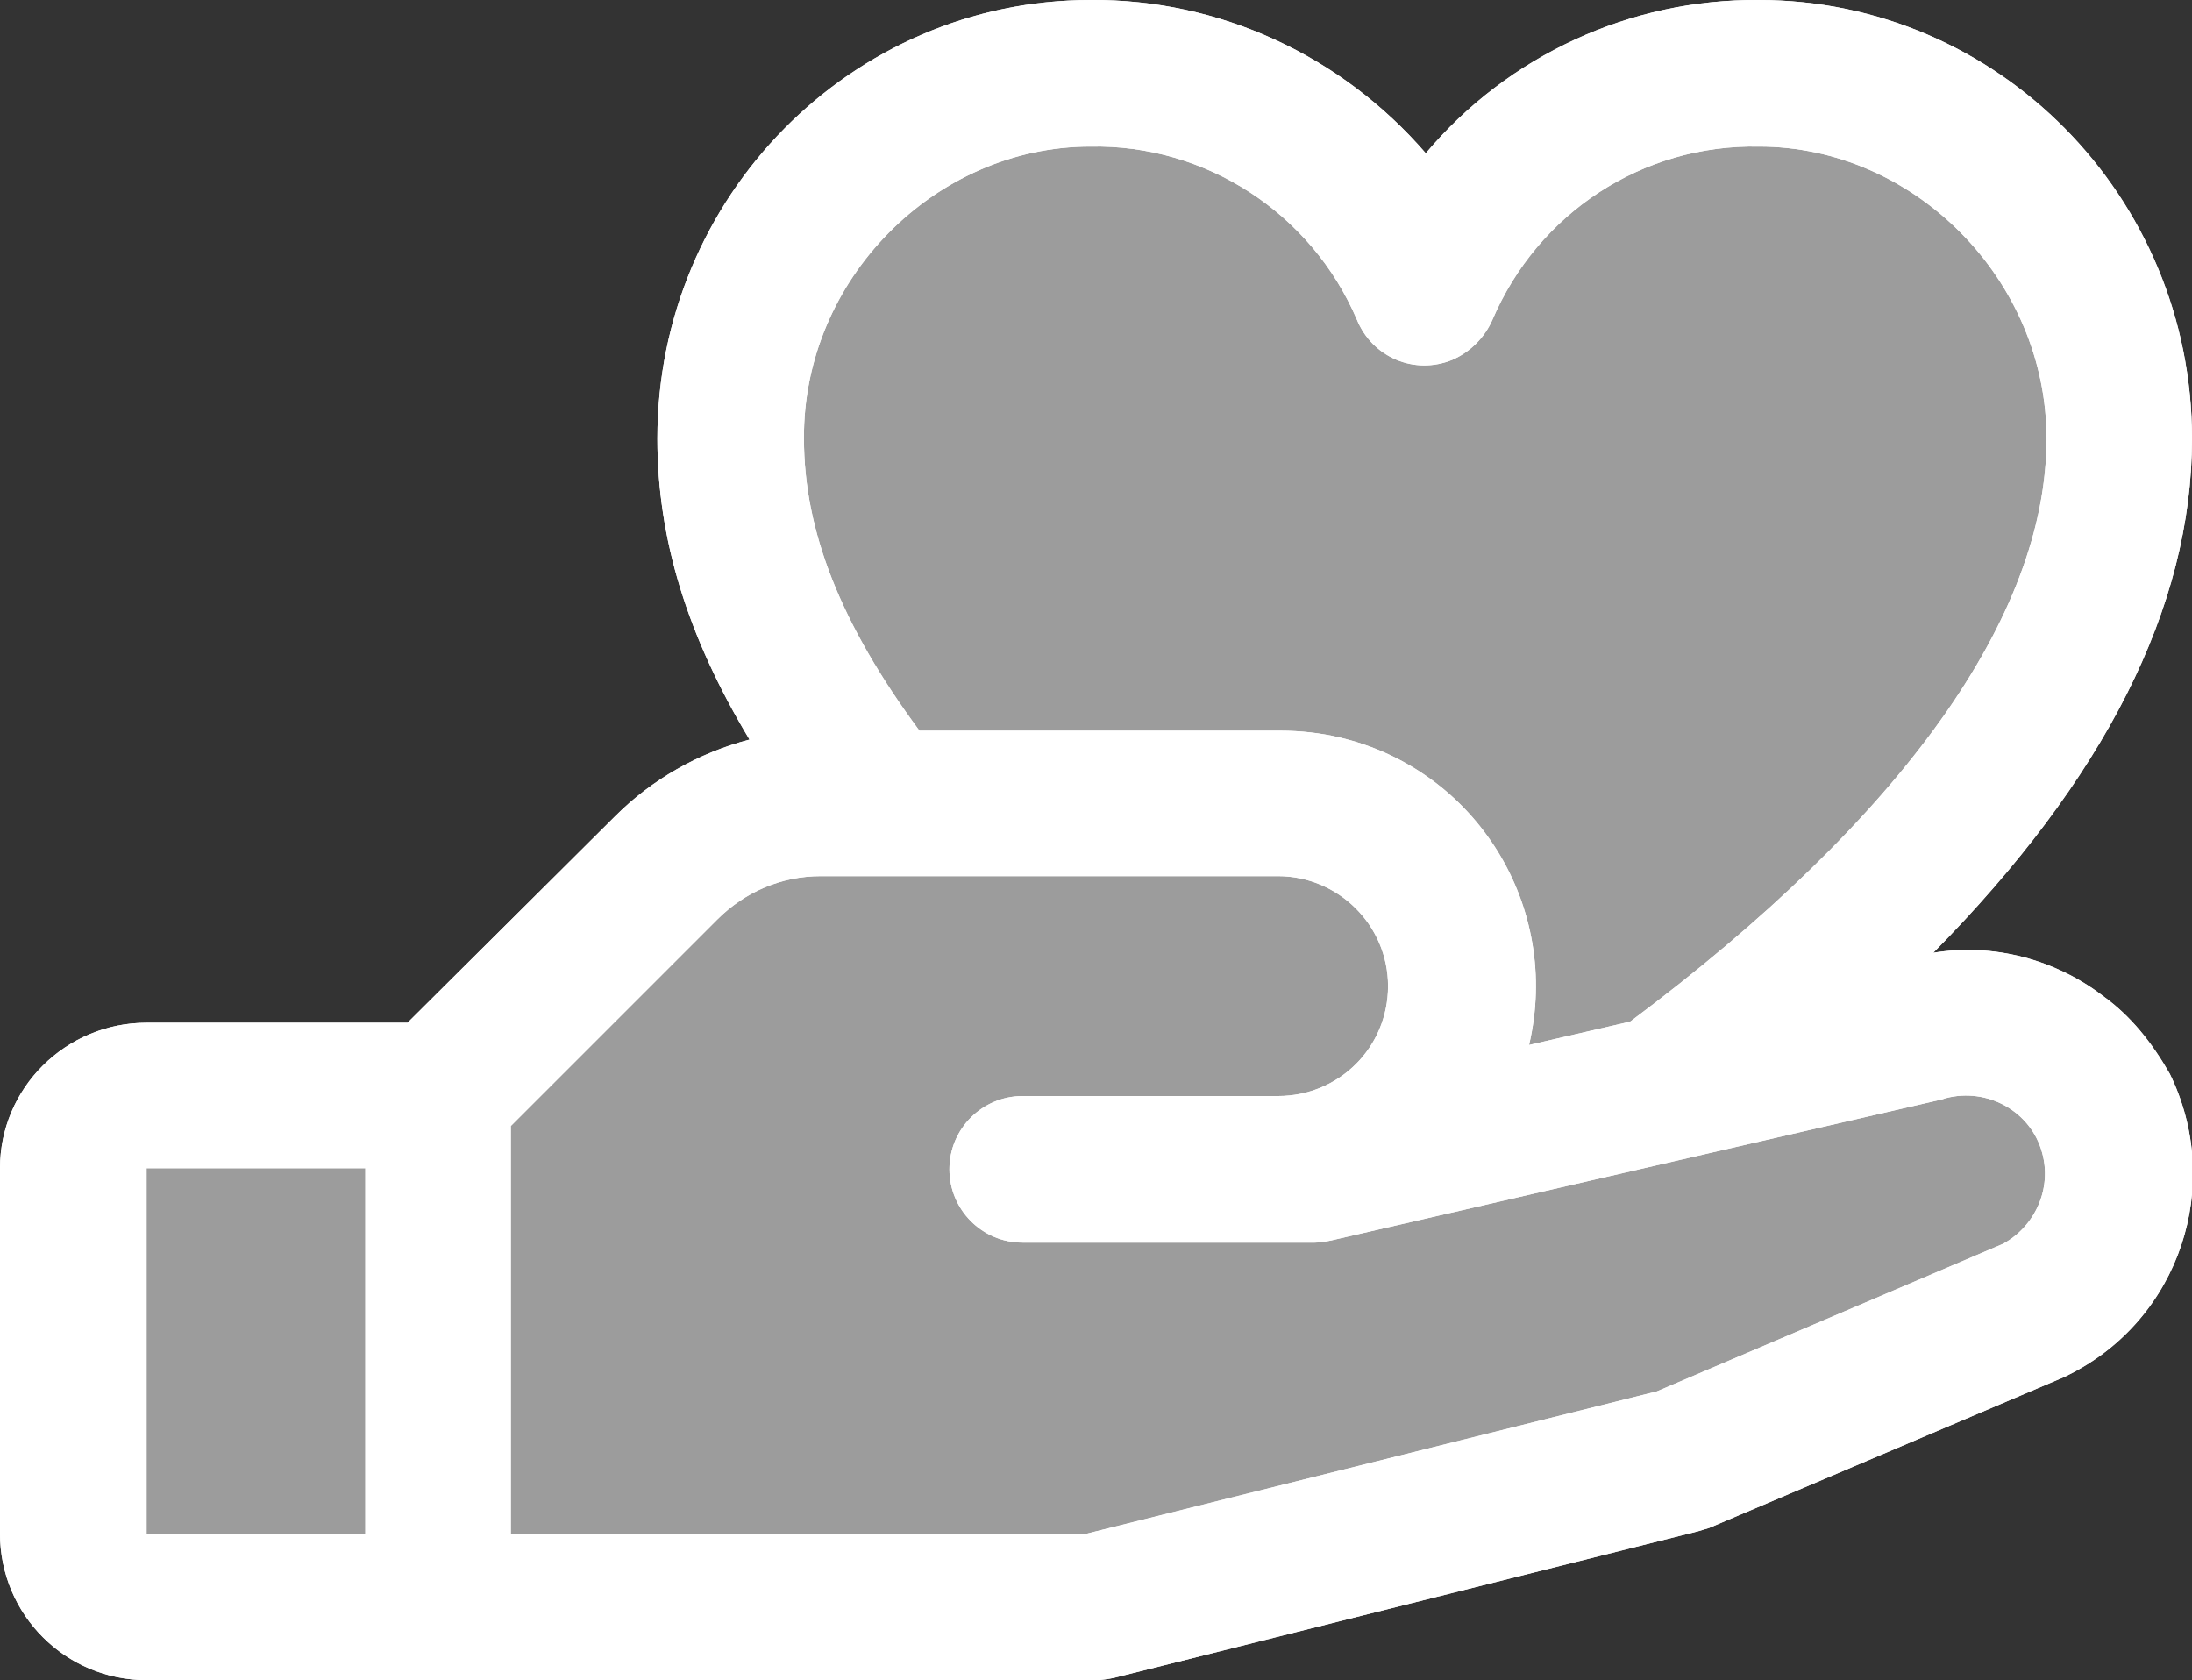
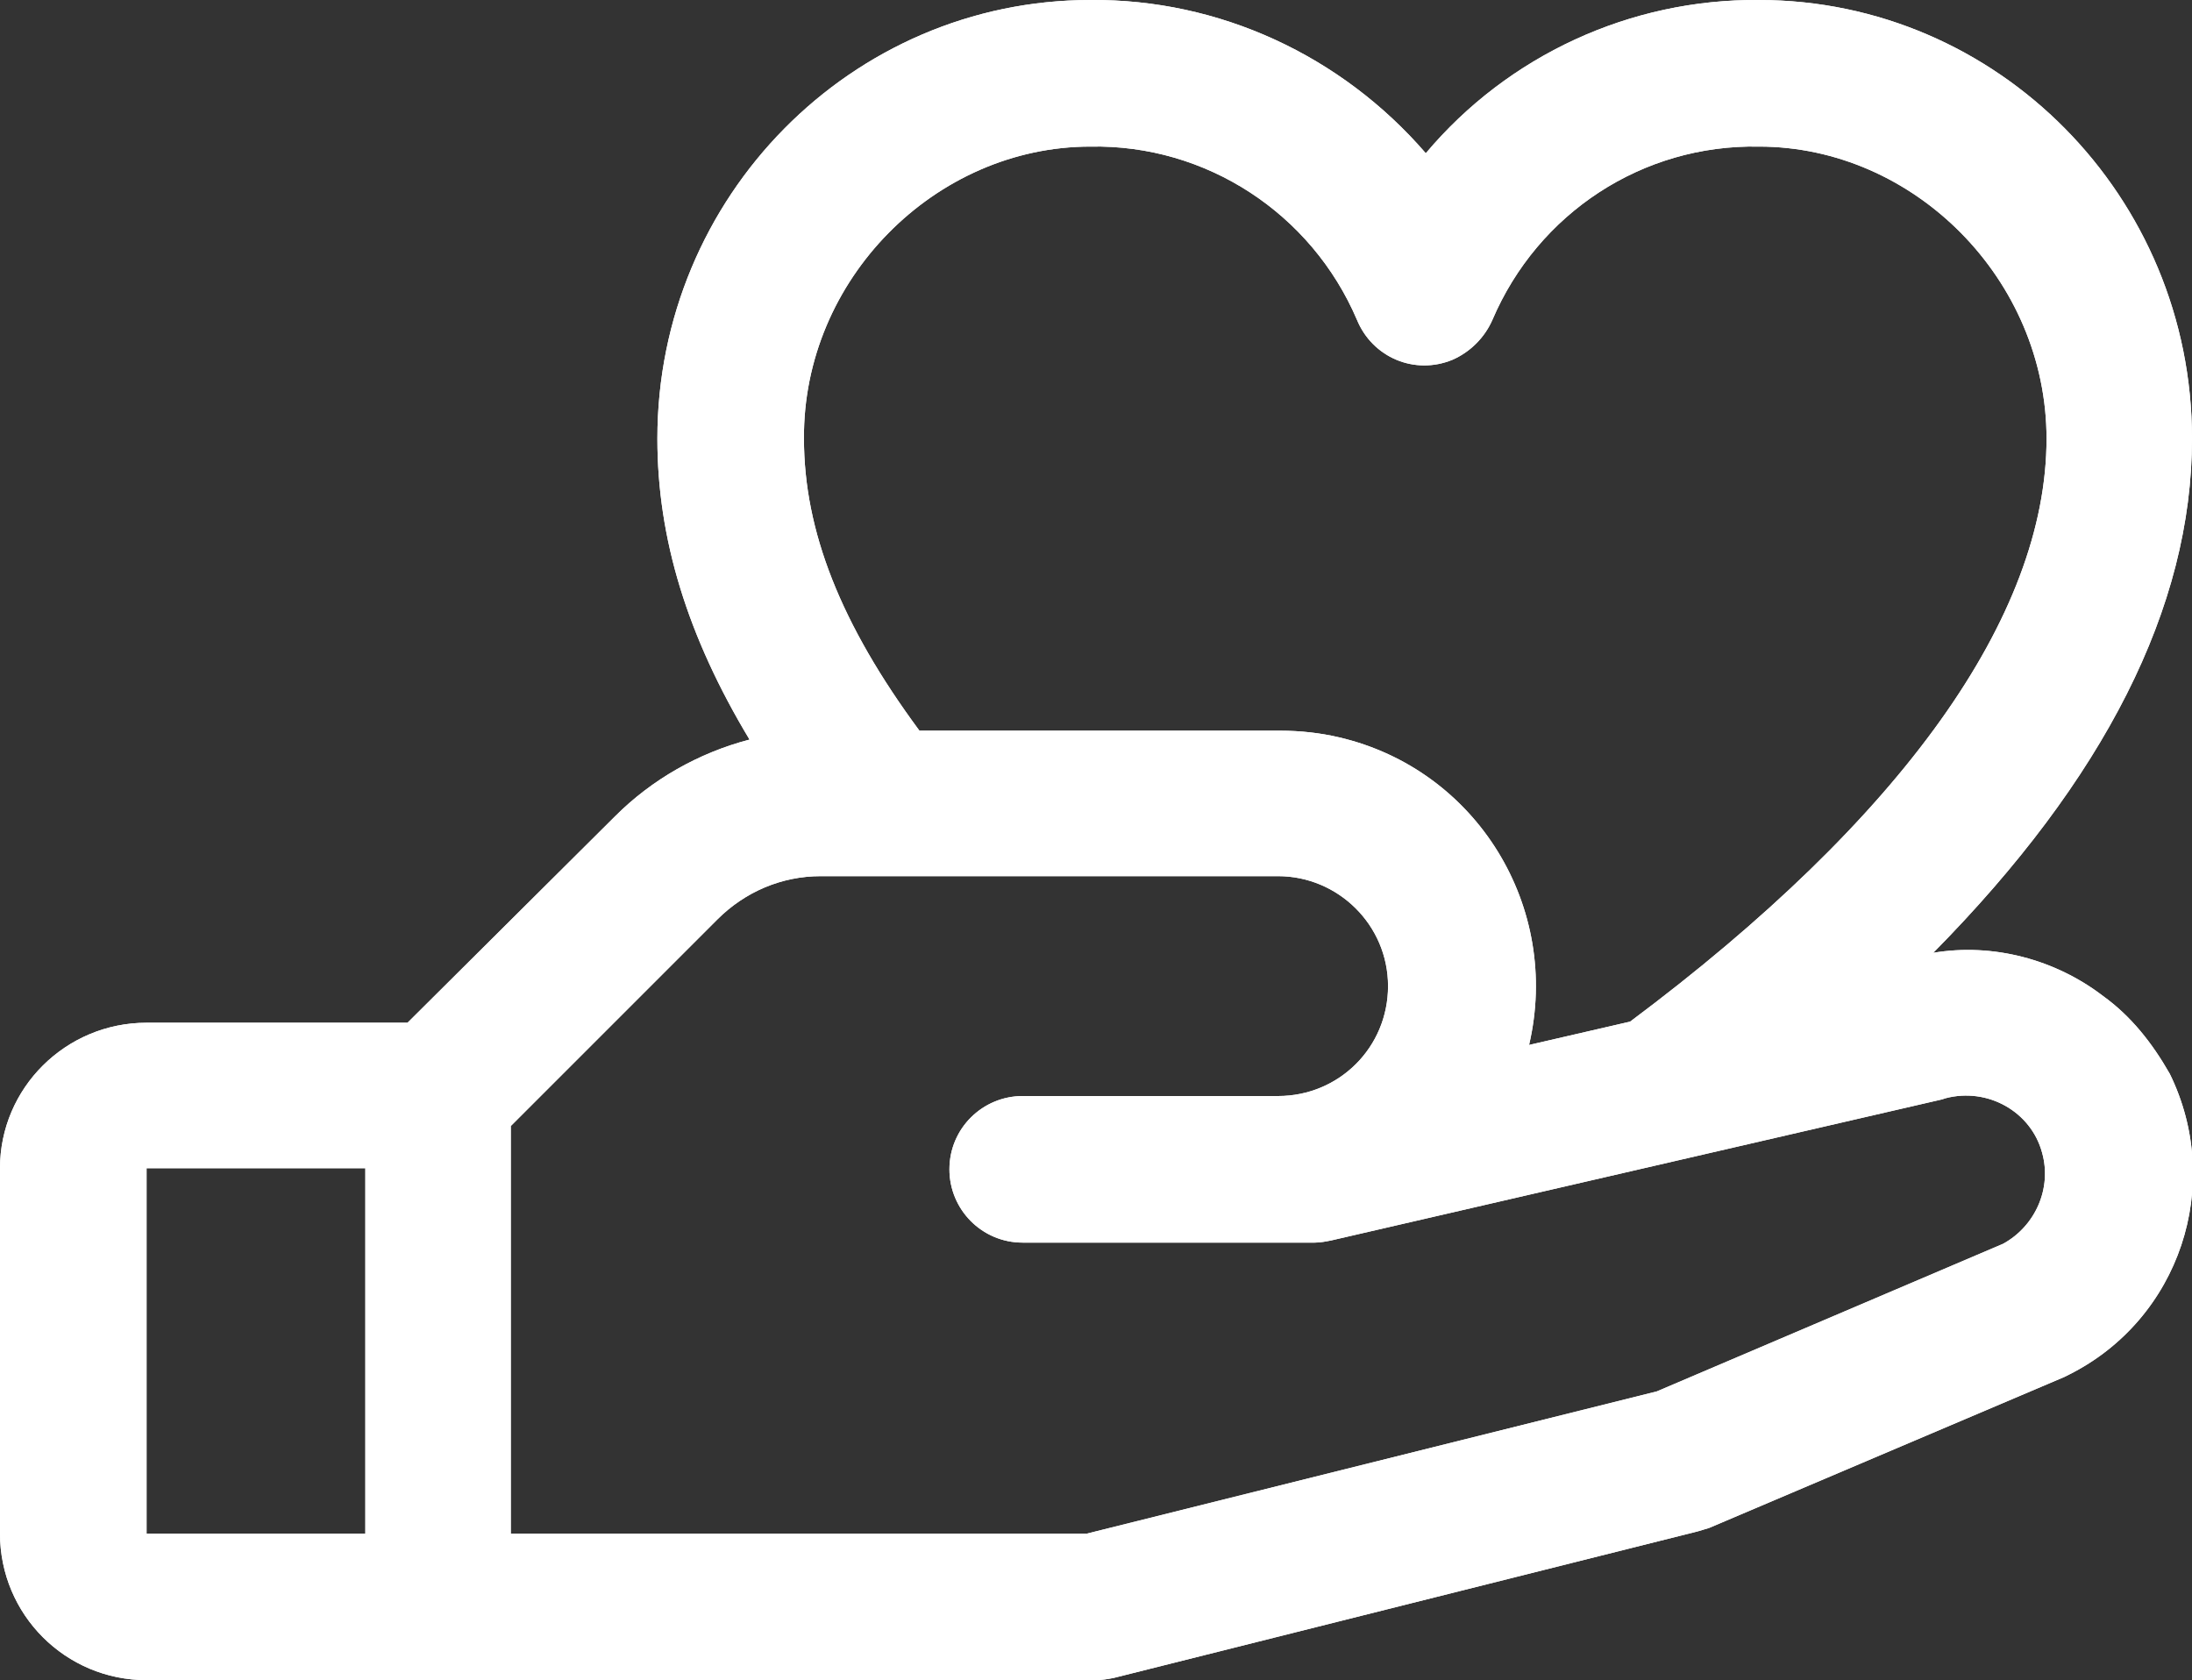
<svg xmlns="http://www.w3.org/2000/svg" version="1.1" id="Layer_1" x="0px" y="0px" viewBox="0 0 197.4 151.3" style="enable-background:new 0 0 197.4 151.3;" xml:space="preserve">
  <rect x="0" y="0" width="197.4" height="151.3" fill="#333333" stroke="none" />
  <style type="text/css">
	.st0{fill:#FFFFFF;}
	.st1{opacity:0.301;enable-background:new    ;}
</style>
  <g>
    <g>
      <path class="st0" d="M189.4,89.7c-4.3-3.3-9.9-4.8-15.3-3.9c15.4-15.6,23.3-31.1,23.3-46.3c0-21.8-17.5-39.5-39-39.5    c-11.6-0.1-22.6,5-30,13.8C120.8,5,109.8-0.1,98.2,0c-21.5,0-39,17.7-39,39.5c0,9,2.7,17.8,8.3,27.1c-4.6,1.2-8.8,3.6-12.1,6.9    L36.7,92.1H13.2C5.9,92.1,0,98,0,105.2v32.9c0,7.3,5.9,13.2,13.2,13.2h85.5c0.5,0,1.1-0.1,1.6-0.2l52.6-13.2    c0.3-0.1,0.7-0.2,1-0.3l32-13.6l0.4-0.2c10-5,14-17.1,9.1-27.1C193.8,93.9,191.9,91.5,189.4,89.7L189.4,89.7z M98.2,13.2    c10.4-0.2,19.9,6,24,15.6c1.4,3.4,5.2,5,8.6,3.6c1.6-0.7,2.9-2,3.6-3.6c4.1-9.6,13.5-15.8,24-15.6c14,0,25.9,12,25.9,26.3    c0,16-13,34.2-37.5,52.5l-9.1,2.1c2.9-12.4-4.7-24.8-17.1-27.7c-1.7-0.4-3.5-0.6-5.3-0.6H82.8c-7.1-9.6-10.4-18-10.4-26.3    C72.3,25.2,84.2,13.2,98.2,13.2z M13.2,105.2h19.7v32.9H13.2V105.2z M180.4,112l-31.2,13.3l-51.3,12.8H46v-36.7l18.6-18.6    c2.5-2.5,5.8-3.9,9.3-3.9h41.2c5.4,0,9.9,4.4,9.9,9.9s-4.4,9.9-9.9,9.9h-23c-3.6,0-6.6,2.9-6.6,6.6c0,3.6,2.9,6.6,6.6,6.6h26.3    c0.5,0,1-0.1,1.5-0.2L174.9,99l0.3-0.1c3.8-1,7.7,1.2,8.7,4.9C184.8,107,183.3,110.4,180.4,112L180.4,112z" />
    </g>
    <g class="st1">
-       <path class="st0" d="M184.1,92c-4-3.1-9.2-4.4-14.2-3.6c14.3-14.5,21.6-28.9,21.6-43c0-20.2-16.3-36.7-36.3-36.7    c-10.7-0.1-21,4.6-27.9,12.8c-7-8.2-17.2-12.9-27.9-12.8c-20,0-36.3,16.4-36.3,36.7c0,8.4,2.5,16.6,7.7,25.2    c-4.3,1.1-8.2,3.3-11.3,6.4L42.2,94.2H20.3c-6.8,0-12.2,5.5-12.2,12.2V137c0,6.8,5.5,12.2,12.2,12.2h79.5c0.5,0,1-0.1,1.5-0.2    l48.9-12.2c0.3-0.1,0.6-0.2,0.9-0.3l29.7-12.6l0.3-0.2c9.3-4.6,13.1-15.9,8.4-25.2C188.2,95.9,186.4,93.7,184.1,92L184.1,92z" />
-     </g>
+       </g>
  </g>
  <g>
    <g>
      <path class="st0" d="M189.4,89.7c-4.3-3.3-9.9-4.8-15.3-3.9c15.4-15.6,23.3-31.1,23.3-46.3c0-21.8-17.5-39.5-39-39.5    c-11.6-0.1-22.6,5-30,13.8C120.8,5,109.8-0.1,98.2,0c-21.5,0-39,17.7-39,39.5c0,9,2.7,17.8,8.3,27.1c-4.6,1.2-8.8,3.6-12.1,6.9    L36.7,92.1H13.2C5.9,92.1,0,98,0,105.2v32.9c0,7.3,5.9,13.2,13.2,13.2h85.5c0.5,0,1.1-0.1,1.6-0.2l52.6-13.2    c0.3-0.1,0.7-0.2,1-0.3l32-13.6l0.4-0.2c10-5,14-17.1,9.1-27.1C193.8,93.9,191.9,91.5,189.4,89.7L189.4,89.7z M98.2,13.2    c10.4-0.2,19.9,6,24,15.6c1.4,3.4,5.2,5,8.6,3.6c1.6-0.7,2.9-2,3.6-3.6c4.1-9.6,13.5-15.8,24-15.6c14,0,25.9,12,25.9,26.3    c0,16-13,34.2-37.5,52.5l-9.1,2.1c2.9-12.4-4.7-24.8-17.1-27.7c-1.7-0.4-3.5-0.6-5.3-0.6H82.8c-7.1-9.6-10.4-18-10.4-26.3    C72.3,25.2,84.2,13.2,98.2,13.2z M13.2,105.2h19.7v32.9H13.2V105.2z M180.4,112l-31.2,13.3l-51.3,12.8H46v-36.7l18.6-18.6    c2.5-2.5,5.8-3.9,9.3-3.9h41.2c5.4,0,9.9,4.4,9.9,9.9s-4.4,9.9-9.9,9.9h-23c-3.6,0-6.6,2.9-6.6,6.6c0,3.6,2.9,6.6,6.6,6.6h26.3    c0.5,0,1-0.1,1.5-0.2L174.9,99l0.3-0.1c3.8-1,7.7,1.2,8.7,4.9C184.8,107,183.3,110.4,180.4,112L180.4,112z" />
    </g>
    <g class="st1">
-       <path class="st0" d="M184.1,92c-4-3.1-9.2-4.4-14.2-3.6c14.3-14.5,21.6-28.9,21.6-43c0-20.2-16.3-36.7-36.3-36.7    c-10.7-0.1-21,4.6-27.9,12.8c-7-8.2-17.2-12.9-27.9-12.8c-20,0-36.3,16.4-36.3,36.7c0,8.4,2.5,16.6,7.7,25.2    c-4.3,1.1-8.2,3.3-11.3,6.4L42.2,94.2H20.3c-6.8,0-12.2,5.5-12.2,12.2V137c0,6.8,5.5,12.2,12.2,12.2h79.5c0.5,0,1-0.1,1.5-0.2    l48.9-12.2c0.3-0.1,0.6-0.2,0.9-0.3l29.7-12.6l0.3-0.2c9.3-4.6,13.1-15.9,8.4-25.2C188.2,95.9,186.4,93.7,184.1,92L184.1,92z" />
-     </g>
+       </g>
  </g>
</svg>